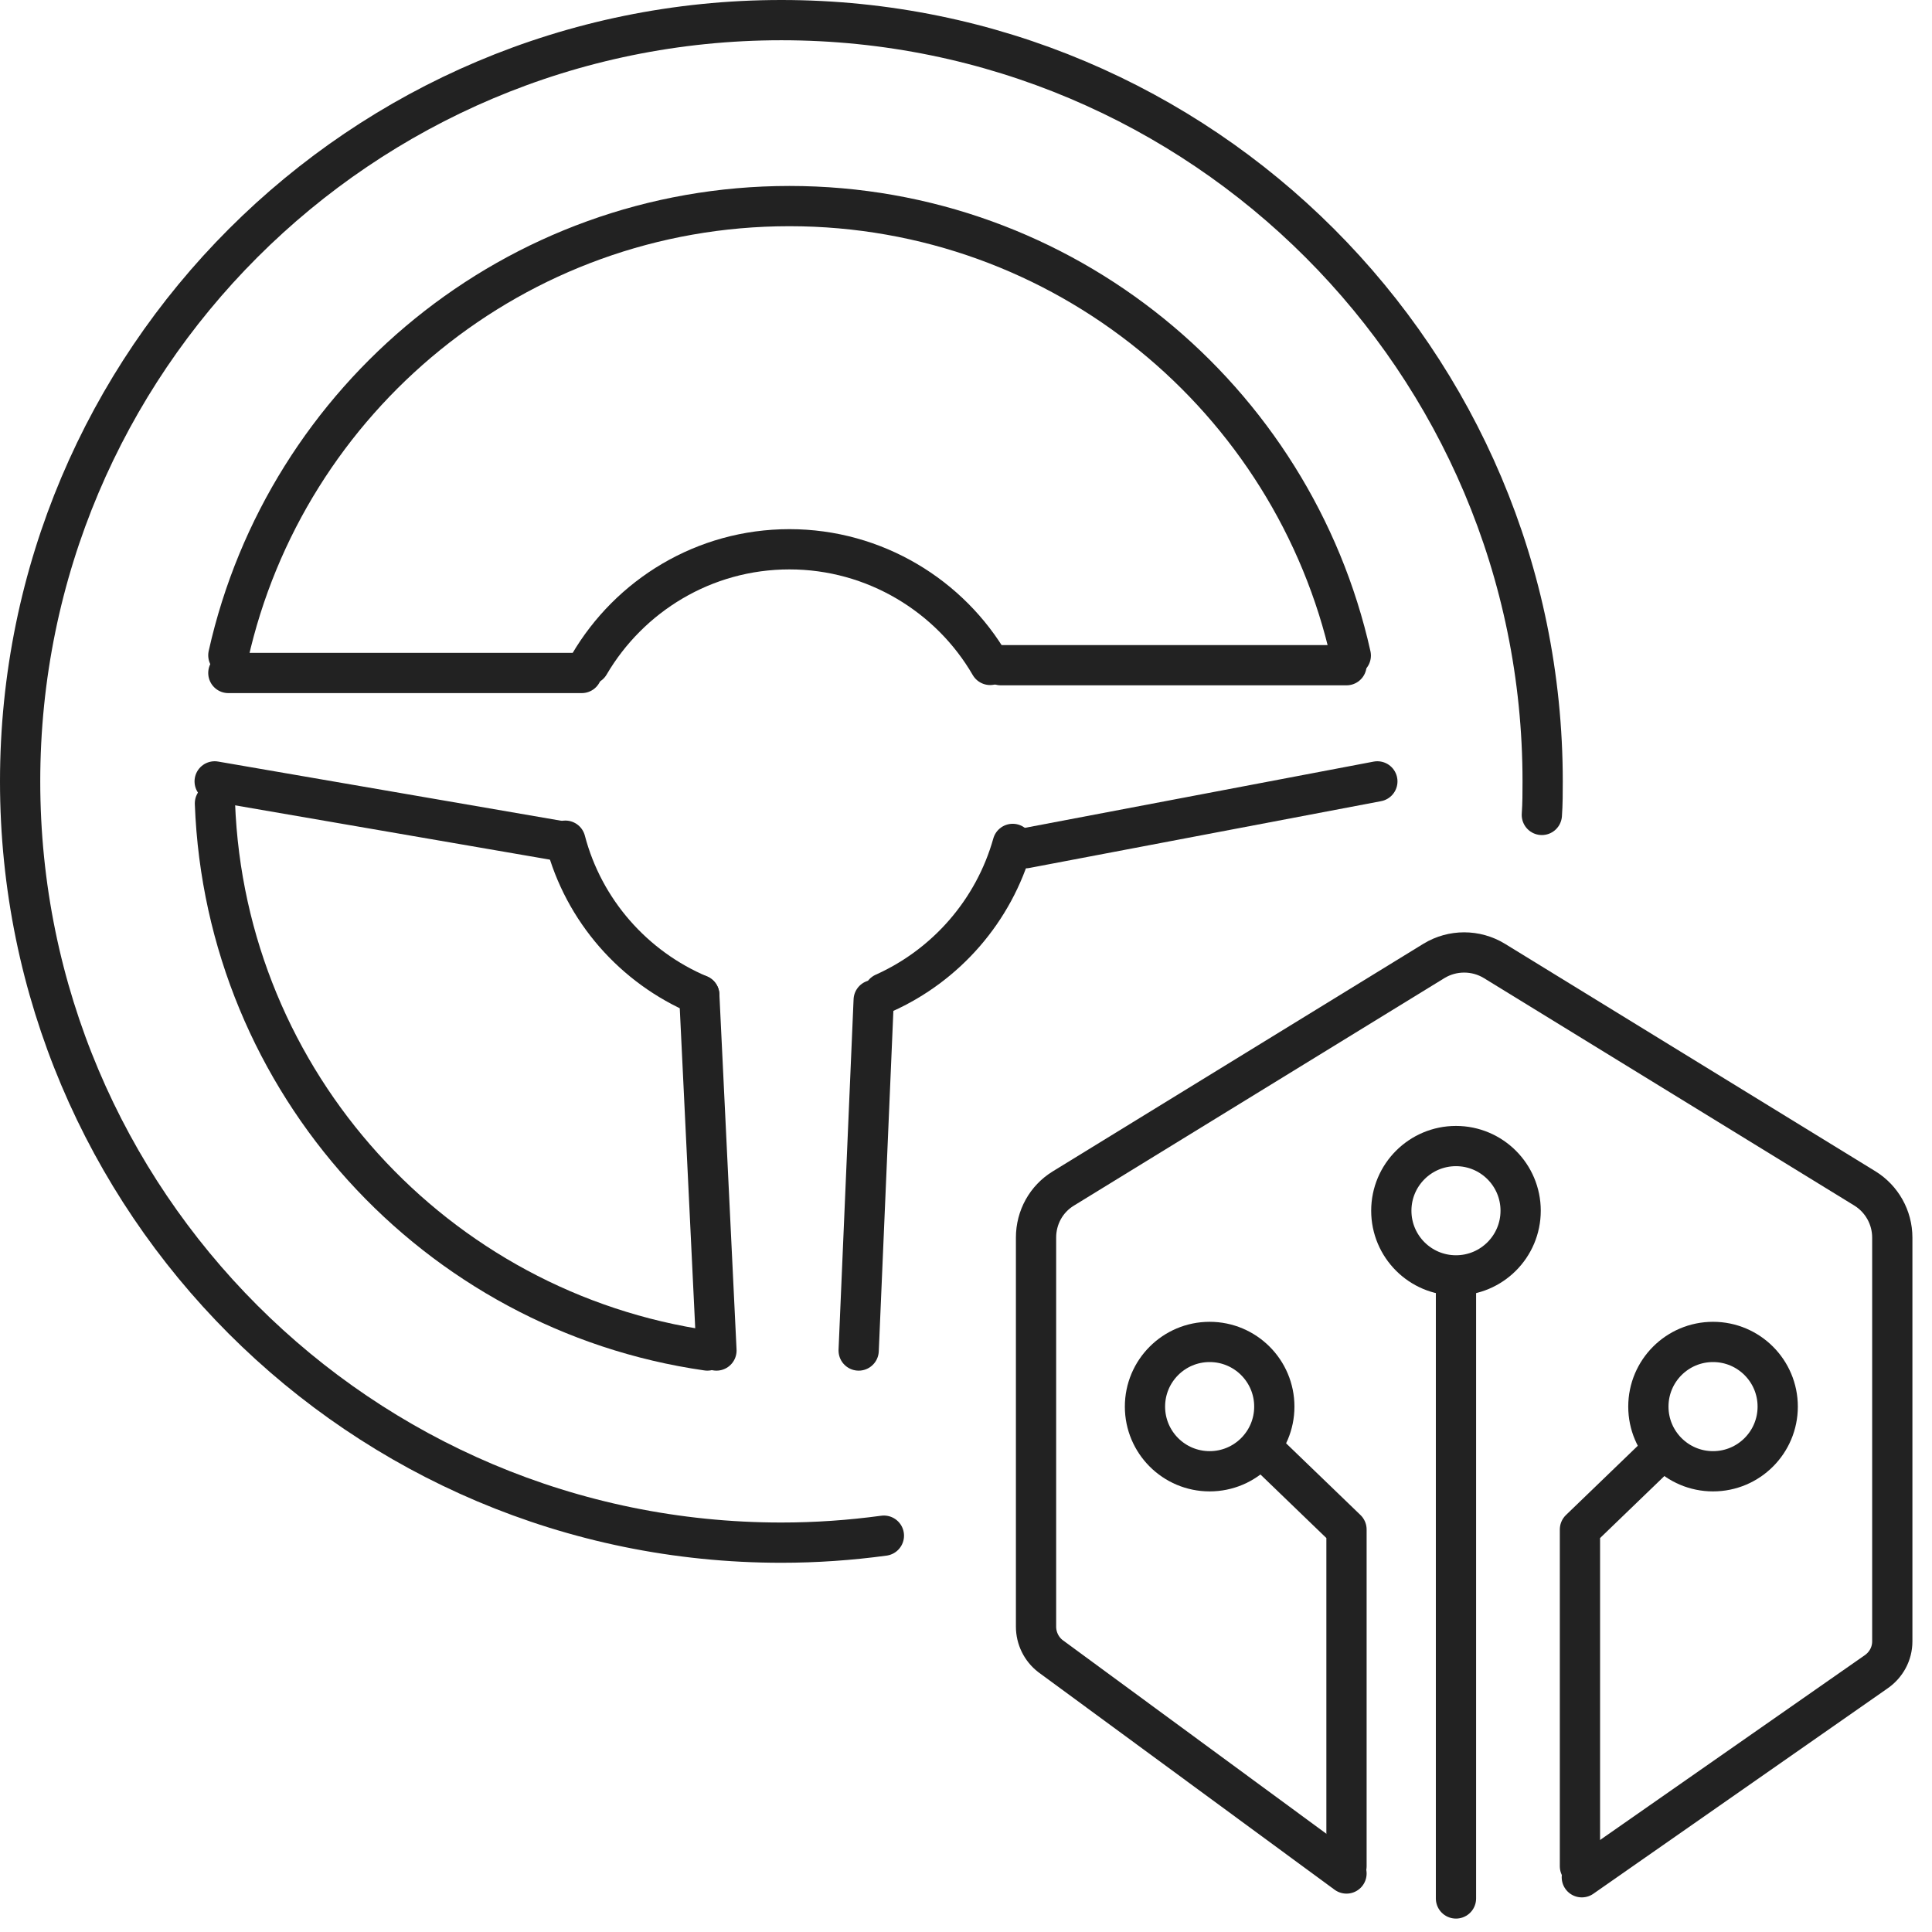
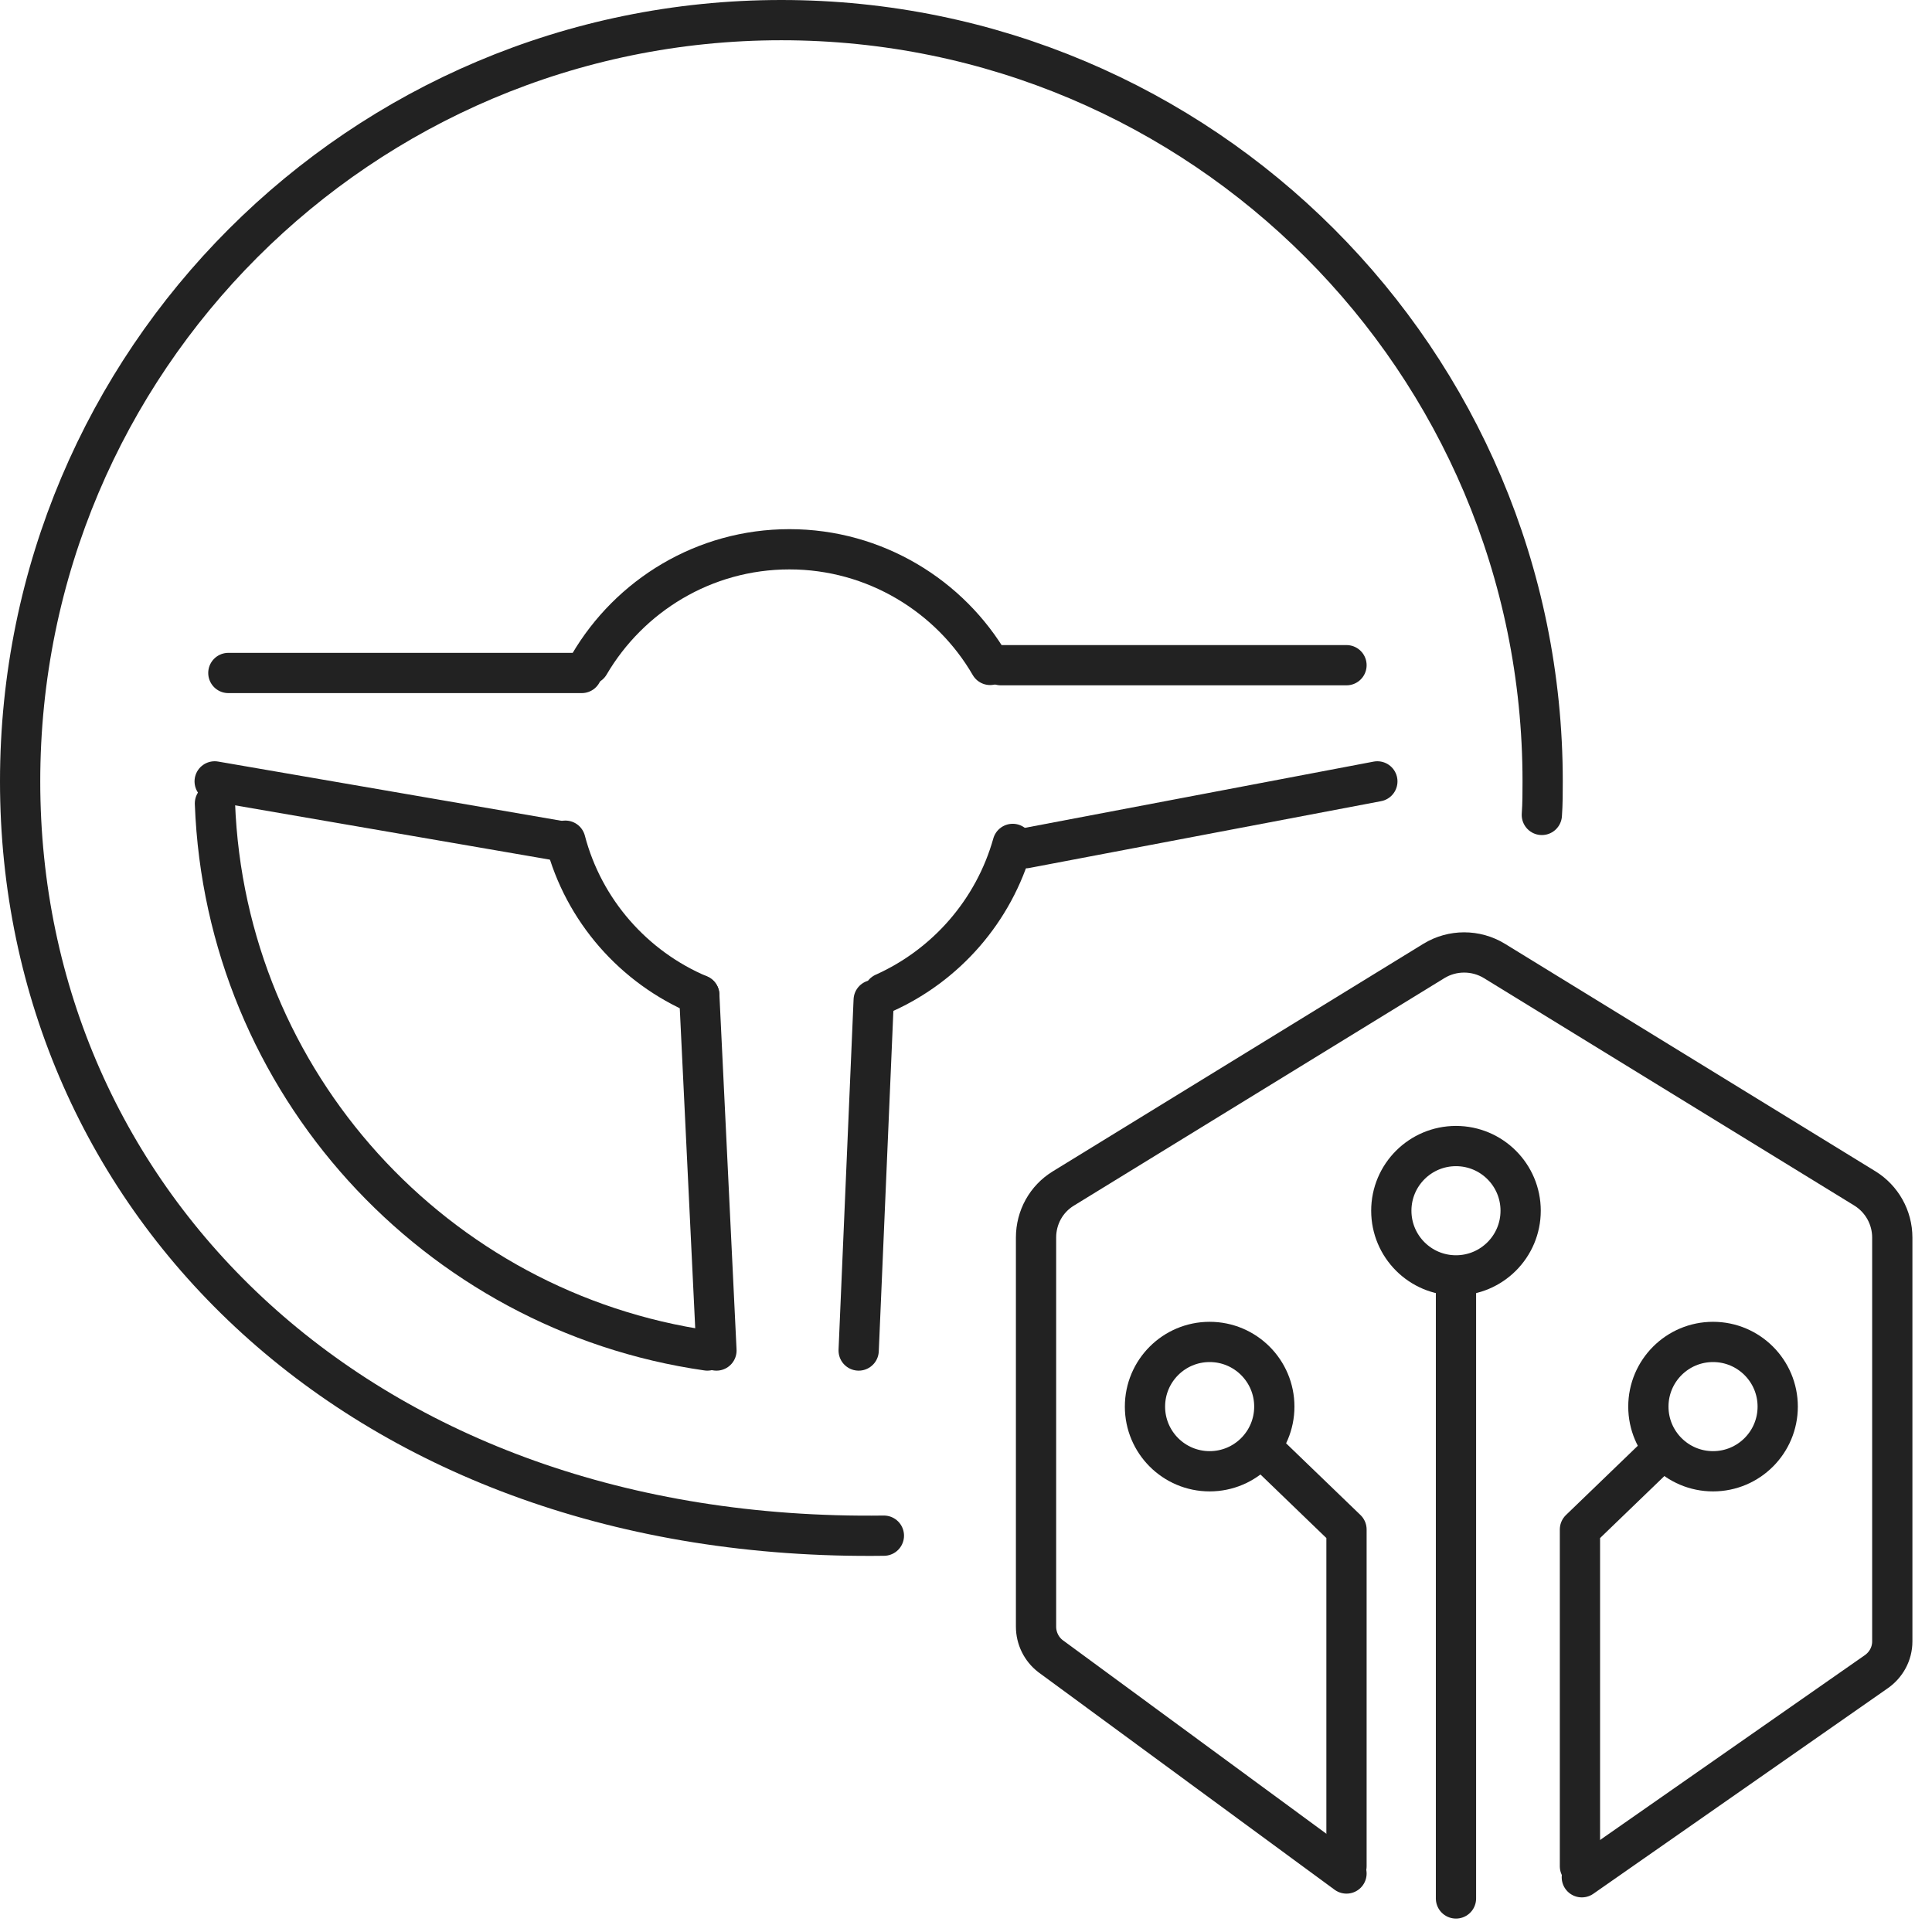
<svg xmlns="http://www.w3.org/2000/svg" width="72" height="72" viewBox="0 0 72 72" fill="none">
  <g clip-path="url(#clip0_4489_3597)">
-     <path d="M8.51 24.42C10.65 14.84 19.2 7.68 29.42 7.68C39.64 7.68 48.2 14.85 50.34 24.43" stroke="#222222" stroke-width="1.5" stroke-linecap="round" stroke-linejoin="round" />
    <path d="M26.36 50.33C16.24 48.88 8.4 40.36 8.01 29.94" stroke="#222222" stroke-width="1.5" stroke-linecap="round" stroke-linejoin="round" />
    <path d="M26.06 37.08C23.62 36.05 21.75 33.93 21.07 31.33" stroke="#222222" stroke-width="1.5" stroke-linecap="round" stroke-linejoin="round" />
    <path d="M37.74 31.45C37.04 33.94 35.26 35.97 32.94 37.01" stroke="#222222" stroke-width="1.5" stroke-linecap="round" stroke-linejoin="round" />
    <path d="M21.96 24.76C23.46 22.2 26.24 20.47 29.42 20.47C32.6 20.47 35.41 22.21 36.9 24.78" stroke="#222222" stroke-width="1.5" stroke-linecap="round" stroke-linejoin="round" />
-     <path d="M32.94 57.23C31.69 57.4 30.41 57.49 29.12 57.49C13.45 57.49 0.75 44.78 0.75 29.12C0.75 13.46 13.45 0.75 29.12 0.75C44.79 0.75 57.49 13.45 57.49 29.12C57.49 29.54 57.49 29.95 57.46 30.37" stroke="#222222" stroke-width="1.5" stroke-linecap="round" stroke-linejoin="round" />
+     <path d="M32.94 57.23C13.45 57.49 0.75 44.78 0.75 29.12C0.75 13.46 13.45 0.75 29.12 0.75C44.79 0.75 57.49 13.45 57.49 29.12C57.49 29.54 57.49 29.95 57.46 30.37" stroke="#222222" stroke-width="1.5" stroke-linecap="round" stroke-linejoin="round" />
    <path d="M8.51 25.08H21.68" stroke="#222222" stroke-width="1.5" stroke-linecap="round" stroke-linejoin="round" />
    <path d="M8 29.12L20.81 31.33" stroke="#222222" stroke-width="1.5" stroke-linecap="round" stroke-linejoin="round" />
    <path d="M38.22 31.61L51.33 29.12" stroke="#222222" stroke-width="1.5" stroke-linecap="round" stroke-linejoin="round" />
    <path d="M37.3 24.79H50.18" stroke="#222222" stroke-width="1.5" stroke-linecap="round" stroke-linejoin="round" />
    <path d="M26.06 37.08L26.7 50.33" stroke="#222222" stroke-width="1.5" stroke-linecap="round" stroke-linejoin="round" />
    <path d="M32.56 37.27L32 50.33" stroke="#222222" stroke-width="1.5" stroke-linecap="round" stroke-linejoin="round" />
    <path d="M47.39 54.31L50.18 57V69.55" stroke="#222222" stroke-width="1.5" stroke-linecap="round" stroke-linejoin="round" />
    <path d="M61.67 54.31L58.88 57V69.55" stroke="#222222" stroke-width="1.5" stroke-linecap="round" stroke-linejoin="round" />
    <path d="M58.95 69.96L69.91 62.31C70.29 62.05 70.52 61.63 70.52 61.17V46.12C70.52 45.37 70.13 44.68 69.5 44.29L55.69 35.81C55 35.39 54.13 35.39 53.44 35.81L39.63 44.29C38.99 44.68 38.61 45.37 38.61 46.12V60.62C38.61 61.05 38.81 61.46 39.15 61.72L50.18 69.82" stroke="#222222" stroke-width="1.5" stroke-linecap="round" stroke-linejoin="round" />
    <path d="M54.26 48.09V70.75" stroke="#222222" stroke-width="1.5" stroke-linecap="round" stroke-linejoin="round" />
    <path d="M45.08 54.83C46.411 54.83 47.49 53.751 47.49 52.42C47.49 51.089 46.411 50.01 45.08 50.01C43.749 50.01 42.67 51.089 42.67 52.42C42.67 53.751 43.749 54.83 45.08 54.83Z" stroke="#222222" stroke-width="1.5" stroke-linecap="round" stroke-linejoin="round" />
    <path d="M63.84 54.83C65.171 54.83 66.25 53.751 66.25 52.42C66.25 51.089 65.171 50.01 63.84 50.01C62.509 50.01 61.43 51.089 61.43 52.42C61.43 53.751 62.509 54.83 63.84 54.83Z" stroke="#222222" stroke-width="1.5" stroke-linecap="round" stroke-linejoin="round" />
    <path d="M54.26 47.53C55.591 47.53 56.67 46.451 56.67 45.12C56.67 43.789 55.591 42.71 54.26 42.71C52.929 42.71 51.85 43.789 51.85 45.12C51.85 46.451 52.929 47.53 54.26 47.53Z" stroke="#222222" stroke-width="1.5" stroke-linecap="round" stroke-linejoin="round" />
  </g>
  <defs>
    <clipPath id="clip0_4489_3597">
      <rect width="72" height="72" fill="white" />
    </clipPath>
  </defs>
</svg>